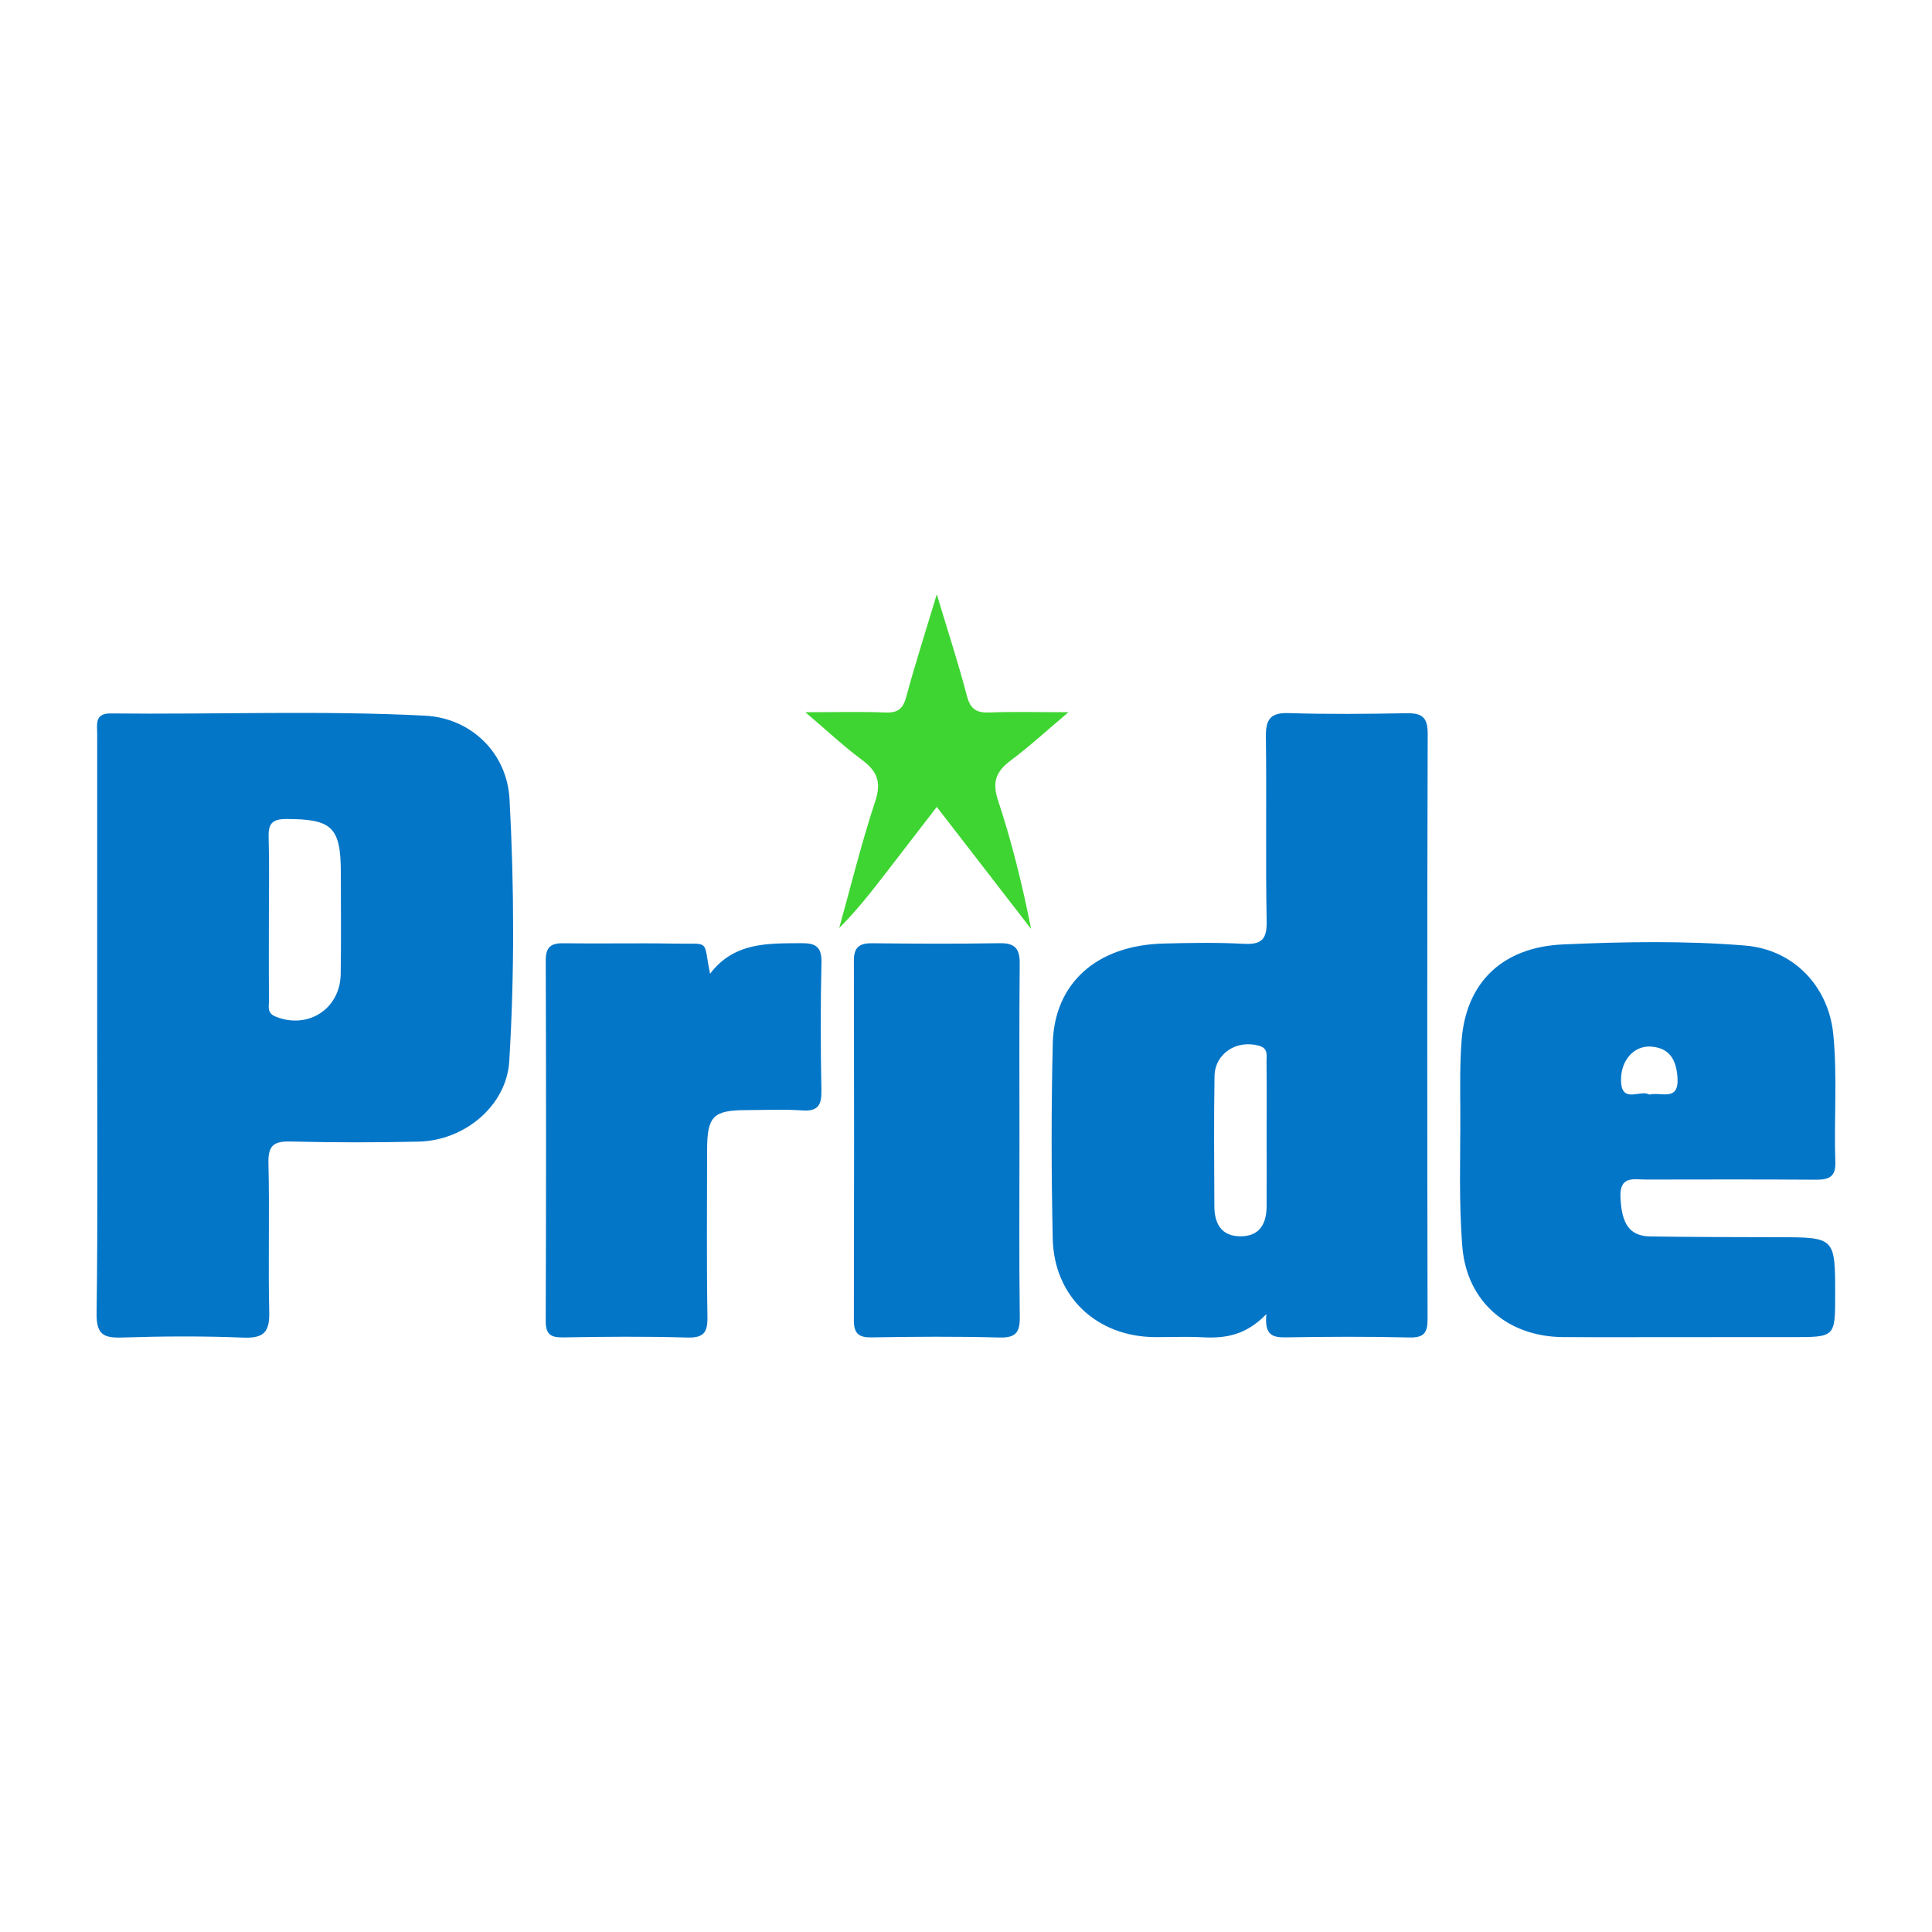
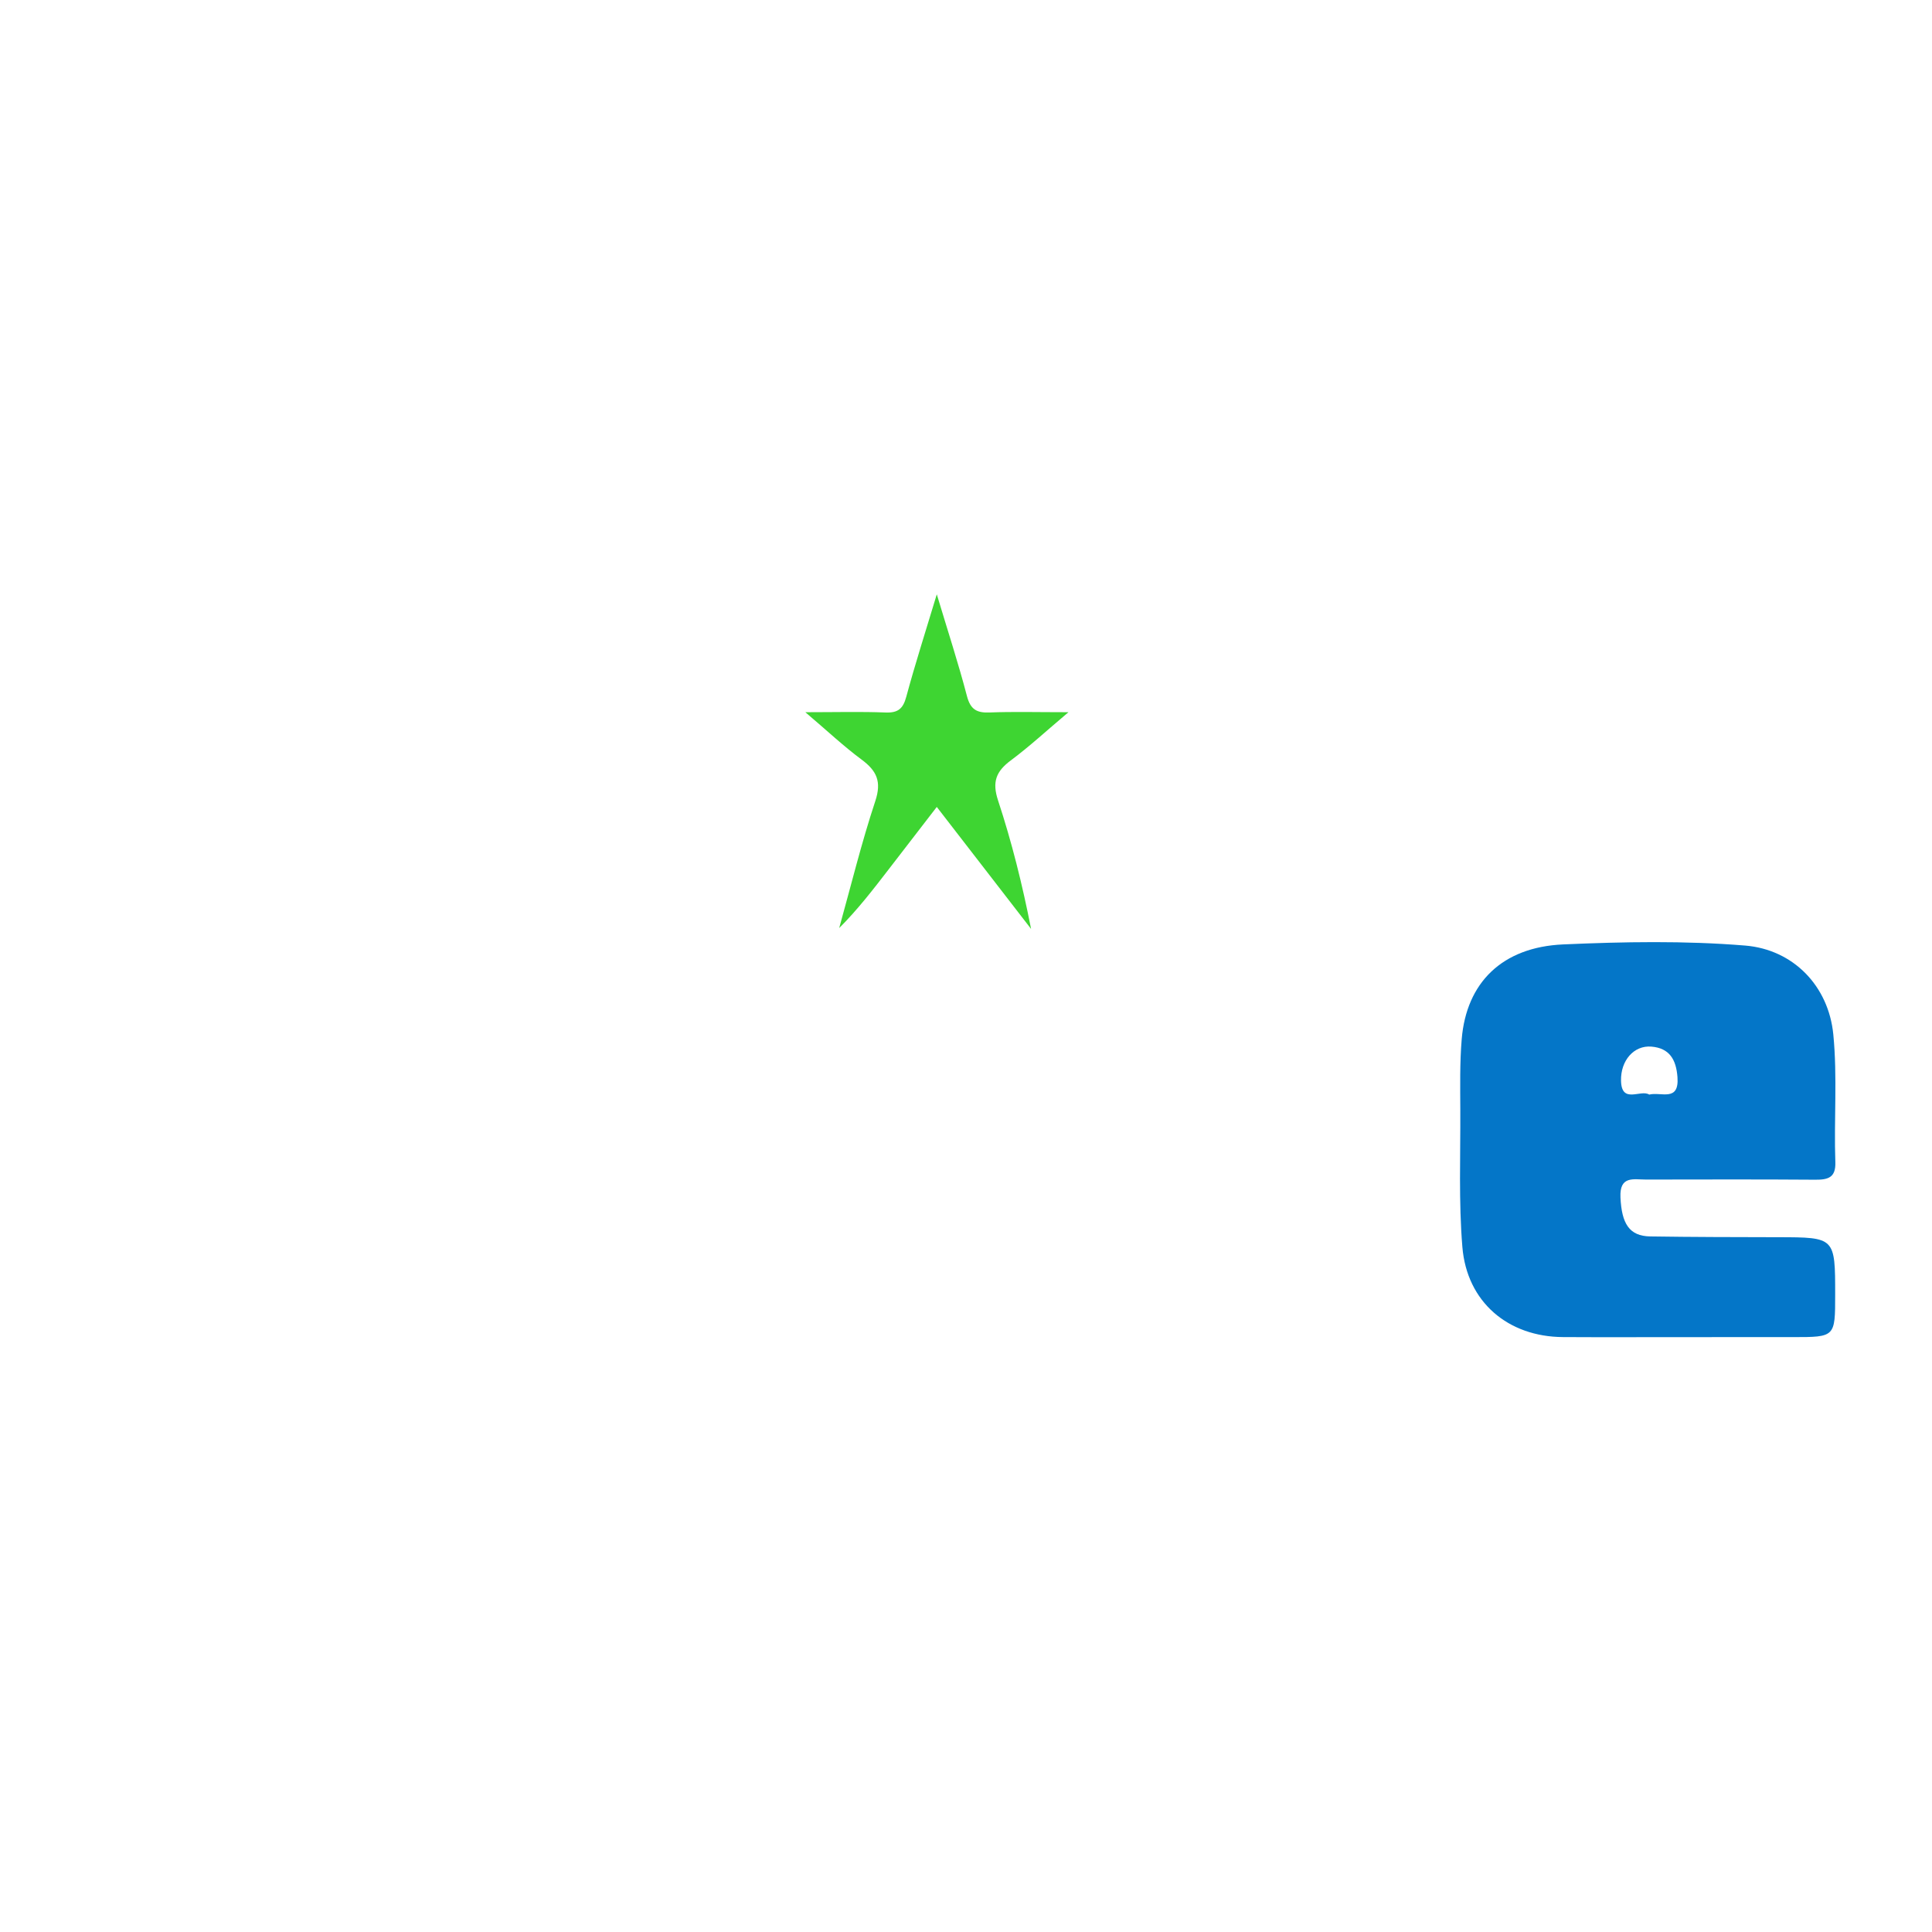
<svg xmlns="http://www.w3.org/2000/svg" version="1.1" id="Layer_1" x="0px" y="0px" width="200px" height="200px" viewBox="0 0 200 200" enable-background="new 0 0 200 200" xml:space="preserve">
-   <rect x="-207.667" width="200" height="200" />
  <rect x="213" fill="#1B4A30" width="200" height="200" />
  <g>
-     <path fill="#0476C8" d="M10.059,106.097c0-10.025-0.001-20.05,0.002-30.075c0-1.013-0.297-2.187,1.401-2.168   c10.843,0.121,21.694-0.322,32.529,0.231c4.78,0.244,8.5,3.857,8.757,8.651c0.485,9.034,0.517,18.094-0.03,27.126   c-0.277,4.577-4.589,8.21-9.383,8.319c-4.412,0.1-8.829,0.098-13.24-0.011c-1.717-0.042-2.351,0.373-2.306,2.217   c0.125,5.159-0.034,10.325,0.082,15.484c0.046,2.052-0.605,2.681-2.676,2.598c-4.183-0.169-8.38-0.144-12.565-0.009   c-1.951,0.063-2.659-0.346-2.63-2.513C10.134,125.998,10.059,116.047,10.059,106.097z M27.835,95.023   c0,2.835-0.016,5.671,0.013,8.506c0.006,0.612-0.248,1.323,0.651,1.695c3.333,1.38,6.71-0.748,6.769-4.373   c0.058-3.506,0.018-7.014,0.014-10.521c-0.005-4.723-0.929-5.547-5.651-5.546c-1.56,0-1.864,0.576-1.822,1.957   C27.894,89.499,27.834,92.262,27.835,95.023z" />
-     <path fill="#0476C8" d="M131.097,136.031c-2.145,2.229-4.301,2.527-6.619,2.404c-1.642-0.087-3.292-0.007-4.938-0.019   c-6.005-0.044-10.431-4.181-10.561-10.192c-0.146-6.732-0.158-13.472,0.004-20.203c0.151-6.267,4.579-10.165,11.435-10.345   c2.767-0.072,5.543-0.122,8.304,0.026c1.829,0.098,2.439-0.405,2.402-2.326c-0.123-6.358,0.008-12.721-0.08-19.081   c-0.025-1.8,0.434-2.538,2.37-2.476c4.037,0.13,8.082,0.088,12.121,0.015c1.551-0.028,2.264,0.3,2.259,2.092   c-0.059,20.205-0.049,40.409-0.013,60.614c0.003,1.43-0.363,1.952-1.888,1.914c-4.263-0.105-8.531-0.078-12.795-0.012   C131.77,138.464,130.864,138.243,131.097,136.031z M131.122,117.479c0-2.539,0.017-5.079-0.012-7.618   c-0.007-0.615,0.195-1.331-0.768-1.603c-2.309-0.653-4.575,0.78-4.615,3.154c-0.076,4.48-0.033,8.962-0.017,13.443   c0.006,1.792,0.704,3.123,2.702,3.127c1.994,0.004,2.698-1.306,2.708-3.109C131.132,122.408,131.123,119.944,131.122,117.479z" />
    <path fill="#0476C8" d="M174.367,138.419c-4.189,0-8.378,0.019-12.567-0.005c-5.686-0.033-9.946-3.624-10.416-9.326   c-0.386-4.683-0.193-9.415-0.213-14.125c-0.01-2.466-0.06-4.944,0.145-7.397c0.489-5.853,4.196-9.523,10.506-9.801   c6.265-0.276,12.565-0.395,18.832,0.118c4.987,0.409,8.639,4.183,9.13,9.203c0.431,4.402,0.057,8.82,0.21,13.227   c0.056,1.599-0.761,1.82-2.086,1.81c-5.834-0.043-11.669-0.023-17.504-0.016c-1.292,0.002-2.759-0.429-2.654,1.849   c0.125,2.712,0.912,4.005,3.079,4.038c4.412,0.067,8.825,0.072,13.238,0.081c5.909,0.012,5.909,0.003,5.909,5.972   c0,4.37,0,4.37-4.388,4.37C181.847,138.419,178.107,138.419,174.367,138.419z M170.725,113.31c1.234-0.305,3.118,0.793,2.926-1.805   c-0.135-1.82-0.824-3.004-2.698-3.16c-1.804-0.15-3.191,1.433-3.145,3.528C167.862,114.329,169.834,112.747,170.725,113.31z" />
-     <path fill="#0476C8" d="M73.506,100.797c2.501-3.282,5.973-3.131,9.433-3.16c1.49-0.013,2.138,0.356,2.099,2.008   c-0.105,4.412-0.09,8.828-0.006,13.241c0.029,1.517-0.349,2.177-1.99,2.064c-1.936-0.133-3.888-0.036-5.833-0.03   c-3.376,0.01-4.005,0.648-4.009,4.111c-0.007,5.761-0.059,11.522,0.034,17.282c0.027,1.652-0.4,2.199-2.12,2.148   c-4.261-0.127-8.528-0.088-12.792-0.014c-1.334,0.023-1.837-0.311-1.831-1.739c0.049-12.419,0.045-24.838,0.004-37.257   c-0.005-1.39,0.495-1.826,1.833-1.805c3.815,0.058,7.632-0.033,11.446,0.035C73.647,97.747,72.75,97.166,73.506,100.797z" />
-     <path fill="#0476C8" d="M105.536,118.135c0,6.052-0.049,12.106,0.033,18.157c0.022,1.63-0.4,2.215-2.126,2.167   c-4.405-0.122-8.817-0.087-13.224-0.013c-1.375,0.023-1.831-0.445-1.827-1.793c0.031-12.404,0.03-24.808,0.002-37.211   c-0.003-1.377,0.562-1.812,1.884-1.797c4.408,0.051,8.818,0.066,13.225-0.005c1.58-0.025,2.072,0.583,2.058,2.114   C105.501,105.88,105.536,112.008,105.536,118.135z" />
    <path fill="#3ED532" d="M96.975,83.534c-1.716,2.227-3.356,4.353-4.994,6.479c-1.592,2.066-3.183,4.132-5.108,6.061   c1.224-4.389,2.305-8.825,3.737-13.144c0.672-2.026,0.151-3.134-1.418-4.298c-1.852-1.372-3.542-2.964-5.823-4.904   c3.175,0,5.739-0.071,8.297,0.03c1.285,0.051,1.816-0.379,2.151-1.623c0.912-3.381,1.987-6.717,3.16-10.611   c1.157,3.851,2.24,7.16,3.119,10.523c0.359,1.375,0.992,1.762,2.332,1.709c2.461-0.097,4.929-0.028,8.18-0.028   c-2.297,1.938-4.058,3.568-5.972,4.992c-1.517,1.129-1.952,2.215-1.318,4.137c1.422,4.311,2.522,8.729,3.42,13.306   c-1.627-2.105-3.254-4.211-4.881-6.316C100.257,87.778,98.658,85.71,96.975,83.534z" />
  </g>
</svg>